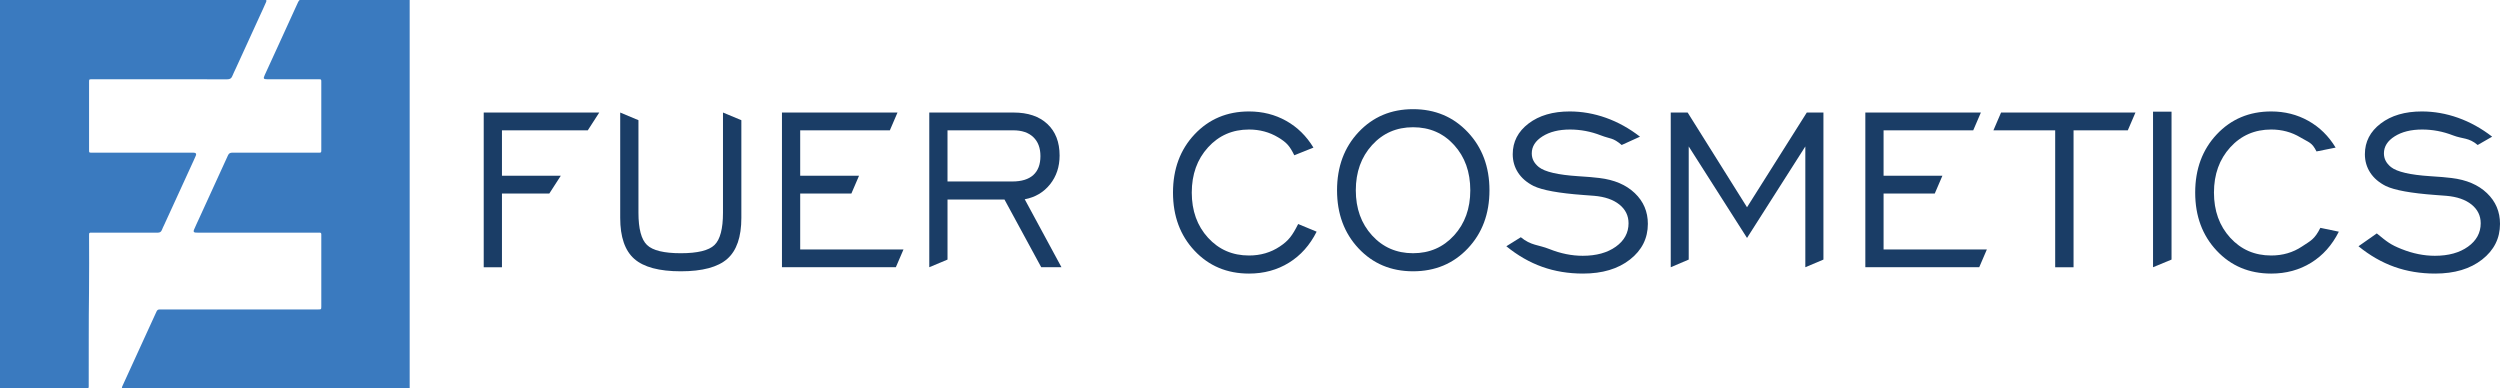
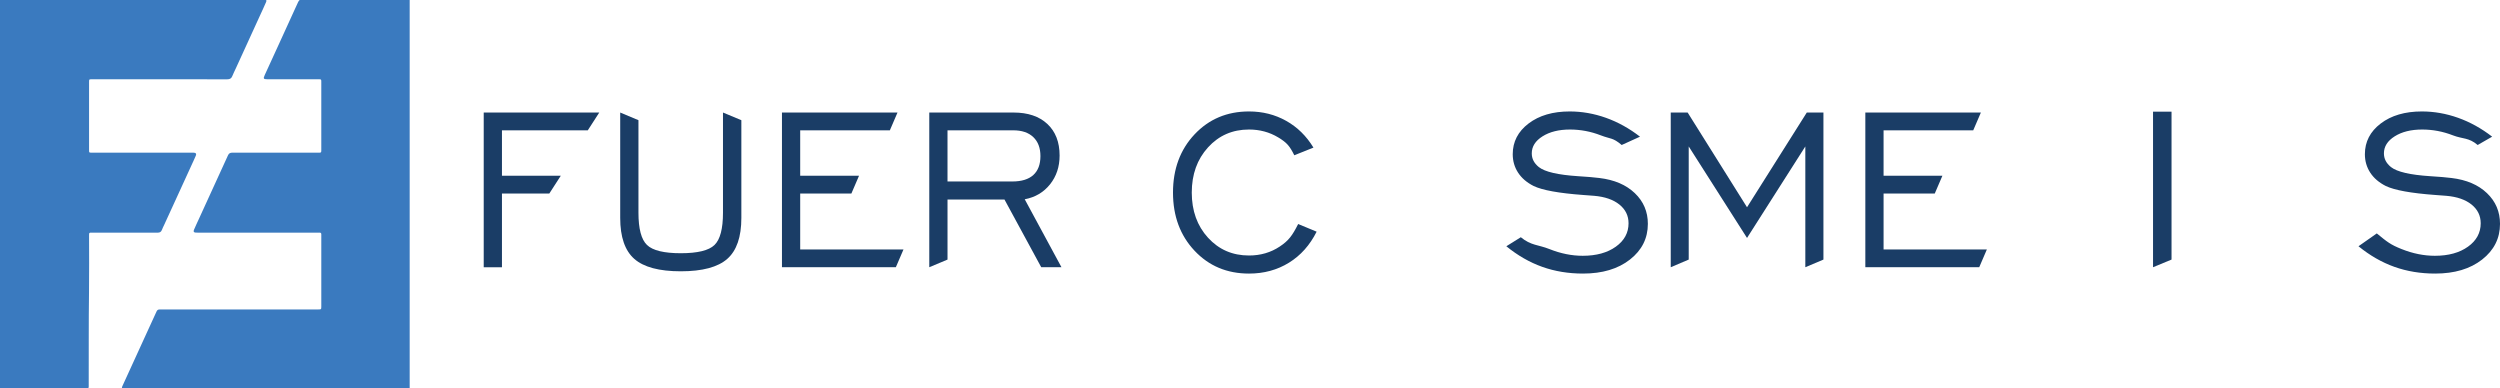
<svg xmlns="http://www.w3.org/2000/svg" version="1.1" id="Layer_1" x="0px" y="0px" width="653.358px" height="101.499px" viewBox="0 0 653.358 101.499" enable-background="new 0 0 653.358 101.499" xml:space="preserve">
  <path fill-rule="evenodd" clip-rule="evenodd" fill="#3A7ABF" d="M78.312,0c9.583,0,19.167,0,28.754,0c0,33.823,0,67.647,0,101.499  c-25.038,0-50.082,0-75.124,0c-0.138-0.186-0.061-0.37,0.02-0.543c0.83-1.793,1.645-3.59,2.465-5.387  c1.367-2.988,2.738-5.975,4.1-8.965c0.794-1.743,1.599-3.481,2.395-5.223c0.149-0.328,0.392-0.506,0.761-0.504  c0.236,0,0.471-0.004,0.708-0.004c13.567,0,27.135,0,40.703,0c0.875,0,0.875,0,0.875-0.869c0-6.105,0-12.211,0-18.315  c0-0.133-0.009-0.267,0-0.398c0.025-0.364-0.147-0.513-0.5-0.493c-0.177,0.012-0.354,0.002-0.531,0.002c-10.368,0-20.735,0-31.103,0  c-0.221,0-0.442,0.006-0.663-0.005c-0.535-0.026-0.685-0.255-0.474-0.753c0.412-0.979,0.873-1.935,1.314-2.898  c1.562-3.418,3.125-6.834,4.688-10.251c0.969-2.117,1.94-4.233,2.906-6.351c0.231-0.507,0.617-0.645,1.141-0.644  c4.821,0.008,9.645,0.005,14.467,0.005c2.7,0,5.398,0.001,8.097-0.001c0.627,0,0.655-0.027,0.656-0.642  c0-5.973,0-11.946-0.001-17.918c0-0.593-0.033-0.626-0.627-0.626c-4.483-0.002-8.966,0-13.45-0.001c-1.032,0-1.14-0.155-0.706-1.097  c1.21-2.622,2.413-5.249,3.61-7.876c1.479-3.245,2.98-6.479,4.443-9.731c0.218-0.484,0.449-0.961,0.665-1.445  C78.001,0.347,78.127,0.153,78.312,0z" />
  <path fill-rule="evenodd" clip-rule="evenodd" fill="#3A7ABF" d="M23.005,101.499c-7.667,0-15.335,0-23.005,0C0,67.674,0,33.852,0,0  c23.182,0,46.366,0,69.55,0c0.147,0.203,0.051,0.396-0.03,0.585c-0.525,1.234-1.106,2.442-1.661,3.663  c-1.22,2.682-2.449,5.361-3.675,8.04c-0.853,1.863-1.706,3.724-2.557,5.587c-0.313,0.684-0.654,1.355-0.935,2.052  c-0.243,0.607-0.664,0.8-1.311,0.799c-8.76-0.017-17.52-0.011-26.279-0.011c-3.038,0-6.075-0.001-9.113,0  c-0.695,0-0.711,0.018-0.712,0.727c-0.001,5.914,0,11.827,0,17.74c0,0.704,0.014,0.718,0.718,0.718  c8.67,0.002,17.342,0.001,26.012,0.001c0.237,0,0.473-0.009,0.708,0.007c0.488,0.035,0.657,0.289,0.472,0.749  c-0.143,0.355-0.307,0.702-0.466,1.05c-1.57,3.414-3.127,6.833-4.691,10.248c-1.037,2.264-2.067,4.531-3.114,6.791  c-0.205,0.439-0.429,0.875-0.599,1.328c-0.202,0.535-0.55,0.733-1.114,0.732c-5.029-0.011-10.058-0.008-15.086-0.007  c-0.737,0-1.475-0.003-2.212,0.001c-0.589,0.003-0.627,0.038-0.627,0.629c-0.002,4.984,0.055,9.971-0.014,14.953  c-0.111,8.125-0.05,16.248-0.078,24.371C23.187,101.014,23.234,101.293,23.005,101.499z" />
  <g>
    <path fill="#1A3D66" d="M126.417,69.839V29.41h30.197l-3,4.651h-22.431v11.865h15.377l-3,4.651h-12.377v19.263H126.417z" />
    <path fill="#1A3D66" d="M166.855,31.41v24.185c0,4.199,0.748,7.013,2.244,8.44c1.496,1.429,4.436,2.143,8.819,2.143   s7.317-0.714,8.802-2.143c1.484-1.428,2.227-4.241,2.227-8.44V29.41l4.801,2v25.539c0,4.98-1.229,8.551-3.688,10.712   c-2.458,2.16-6.506,3.24-12.142,3.24s-9.684-1.08-12.142-3.24c-2.459-2.161-3.688-5.731-3.688-10.712V29.41L166.855,31.41z" />
    <path fill="#1A3D66" d="M204.359,69.839V29.41h30.197l-2,4.651h-23.431v11.865h15.377l-2,4.651h-13.377v14.611h26.997l-2,4.651   H204.359z" />
    <path fill="#1A3D66" d="M242.86,69.839V29.41h22.022c3.757,0,6.703,0.995,8.837,2.984c2.133,1.99,3.201,4.743,3.201,8.258   c0,2.93-0.835,5.438-2.505,7.526c-1.67,2.087-3.874,3.387-6.61,3.9l9.602,17.761h-5.288l-9.602-17.688h-14.89v15.688L242.86,69.839   z M247.626,47.427h16.943c2.412,0,4.238-0.562,5.479-1.685c1.24-1.123,1.861-2.771,1.861-4.944c0-2.124-0.621-3.778-1.861-4.962   c-1.241-1.184-2.986-1.776-5.236-1.776h-17.187V47.427z" />
-     <path fill="#1A3D66" d="M369.292,70.901c-5.753,0-10.502-1.995-14.247-5.987c-3.746-3.991-5.618-9.051-5.618-15.179   c0-6.152,1.878-11.224,5.636-15.216c3.758-3.991,8.5-5.987,14.229-5.987c5.751,0,10.518,2.002,14.298,6.006   c3.78,4.004,5.671,9.07,5.671,15.198c0,6.128-1.884,11.188-5.653,15.179C379.839,68.906,375.067,70.901,369.292,70.901z    M369.292,66.177c4.313,0,7.885-1.55,10.715-4.651c2.829-3.1,4.244-7.031,4.244-11.792c0-4.785-1.408-8.728-4.227-11.829   c-2.818-3.1-6.396-4.651-10.732-4.651c-4.314,0-7.887,1.556-10.716,4.669c-2.83,3.112-4.244,7.049-4.244,11.81   c0,4.76,1.414,8.692,4.244,11.792C361.406,64.627,364.978,66.177,369.292,66.177z" />
    <path fill="#1A3D66" d="M436.636,69.839V29.41h4.418l15.517,24.756l15.621-24.756h4.349v38.43l-4.731,2V38.272l-15.238,23.914   l-15.238-23.914v29.567L436.636,69.839z" />
    <path fill="#1A3D66" d="M487.493,69.839V29.41h30.197l-2,4.651h-23.432v11.865h15.378l-2,4.651h-13.378v14.611h26.997l-2,4.651   H487.493z" />
-     <path fill="#1A3D66" d="M537.108,69.839V34.061h-16.143l2-4.651h35.121l-2,4.651h-14.178v35.779H537.108z" />
    <path fill="#1A3D66" d="M562.68,69.839V29.19h4.836v38.649L562.68,69.839z" />
  </g>
  <g>
    <path fill="#1A3D66" d="M339.267,58.545l4.826,2.004c-1.763,3.516-4.175,6.219-7.236,8.111s-6.541,2.838-10.438,2.838   c-5.752,0-10.5-1.996-14.246-5.988c-3.746-3.99-5.618-9.051-5.618-15.178c0-6.152,1.878-11.225,5.636-15.217   c3.758-3.991,8.5-5.987,14.229-5.987c3.549,0,6.785,0.818,9.707,2.454c2.922,1.635,5.299,3.967,7.132,6.994l-5.001,2.003   c-1.206-2.417-1.945-3.309-4.219-4.677c-2.273-1.367-4.813-2.051-7.619-2.051c-4.313,0-7.885,1.557-10.715,4.67   c-2.83,3.112-4.244,7.049-4.244,11.811c0,4.76,1.414,8.691,4.244,11.791c2.83,3.102,6.401,4.65,10.715,4.65   c3.016,0,5.694-0.781,8.037-2.344C336.798,62.87,337.736,61.573,339.267,58.545z" />
    <path fill="#1A3D66" d="M393.671,64.358L397.455,62c2.714,2.221,4.537,1.918,7.472,3.09c2.934,1.172,5.839,1.758,8.715,1.758   c3.548,0,6.431-0.793,8.646-2.381c2.215-1.586,3.322-3.625,3.322-6.115c0-1.979-0.795-3.607-2.383-4.889   c-1.59-1.282-3.787-2.045-6.594-2.289c-0.672-0.073-1.646-0.146-2.922-0.22c-6.309-0.464-10.611-1.245-12.907-2.344   c-1.786-0.903-3.143-2.069-4.07-3.497c-0.928-1.429-1.392-3.033-1.392-4.816c0-3.246,1.38-5.92,4.141-8.02   c2.76-2.1,6.343-3.149,10.75-3.149c3.2,0,6.36,0.556,9.48,1.666c3.119,1.111,6.082,2.753,8.889,4.926l-4.783,2.175   c-2.366-2.002-2.854-1.51-5.463-2.522s-5.294-1.521-8.054-1.521c-2.899,0-5.288,0.593-7.167,1.776   c-1.879,1.185-2.818,2.668-2.818,4.45c0,0.708,0.15,1.354,0.453,1.94c0.301,0.586,0.766,1.136,1.391,1.647   c1.578,1.246,4.986,2.039,10.229,2.381c2.412,0.146,4.279,0.306,5.602,0.477c3.896,0.463,6.98,1.781,9.254,3.955   c2.273,2.172,3.41,4.846,3.41,8.02c0,3.785-1.561,6.896-4.68,9.338s-7.207,3.662-12.264,3.662c-3.826,0-7.381-0.586-10.663-1.758   S396.64,66.774,393.671,64.358z" />
-     <path fill="#1A3D66" d="M606.41,59.545l4.827,1.004c-1.763,3.516-4.175,6.219-7.236,8.111s-6.54,2.838-10.437,2.838   c-5.753,0-10.502-1.996-14.247-5.988c-3.746-3.99-5.618-9.051-5.618-15.178c0-6.152,1.878-11.225,5.636-15.217   c3.758-3.991,8.5-5.987,14.229-5.987c3.548,0,6.784,0.818,9.706,2.454c2.922,1.635,5.3,3.967,7.132,6.994l-5.001,1.003   c-1.206-2.417-1.945-2.309-4.219-3.677c-2.272-1.367-4.813-2.051-7.618-2.051c-4.314,0-7.887,1.557-10.716,4.67   c-2.83,3.112-4.244,7.049-4.244,11.811c0,4.76,1.414,8.691,4.244,11.791c2.829,3.102,6.401,4.65,10.716,4.65   c3.015,0,5.693-0.781,8.036-2.344C603.943,62.87,604.879,62.573,606.41,59.545z" />
    <path fill="#1A3D66" d="M616.376,64.358L621.16,61c2.714,2.221,3.537,2.918,6.472,4.09c2.934,1.172,5.839,1.758,8.715,1.758   c3.549,0,6.43-0.793,8.646-2.381c2.214-1.586,3.322-3.625,3.322-6.115c0-1.979-0.795-3.607-2.383-4.889   c-1.589-1.282-3.787-2.045-6.593-2.289c-0.673-0.073-1.647-0.146-2.923-0.22c-6.309-0.464-10.61-1.245-12.907-2.344   c-1.786-0.903-3.143-2.069-4.07-3.497c-0.928-1.429-1.392-3.033-1.392-4.816c0-3.246,1.38-5.92,4.14-8.02   c2.761-2.1,6.344-3.149,10.751-3.149c3.2,0,6.36,0.556,9.479,1.666c3.119,1.111,6.083,2.753,8.89,4.926l-3.783,2.175   c-2.366-2.002-3.854-1.51-6.463-2.522s-5.294-1.521-8.054-1.521c-2.899,0-5.288,0.593-7.167,1.776   c-1.879,1.185-2.817,2.668-2.817,4.45c0,0.708,0.15,1.354,0.452,1.94c0.301,0.586,0.765,1.136,1.392,1.647   c1.576,1.246,4.986,2.039,10.228,2.381c2.412,0.146,4.279,0.306,5.602,0.477c3.896,0.463,6.98,1.781,9.254,3.955   c2.273,2.172,3.409,4.846,3.409,8.02c0,3.785-1.56,6.896-4.679,9.338c-3.12,2.441-7.208,3.662-12.264,3.662   c-3.827,0-7.381-0.586-10.663-1.758S619.345,66.774,616.376,64.358z" />
  </g>
</svg>